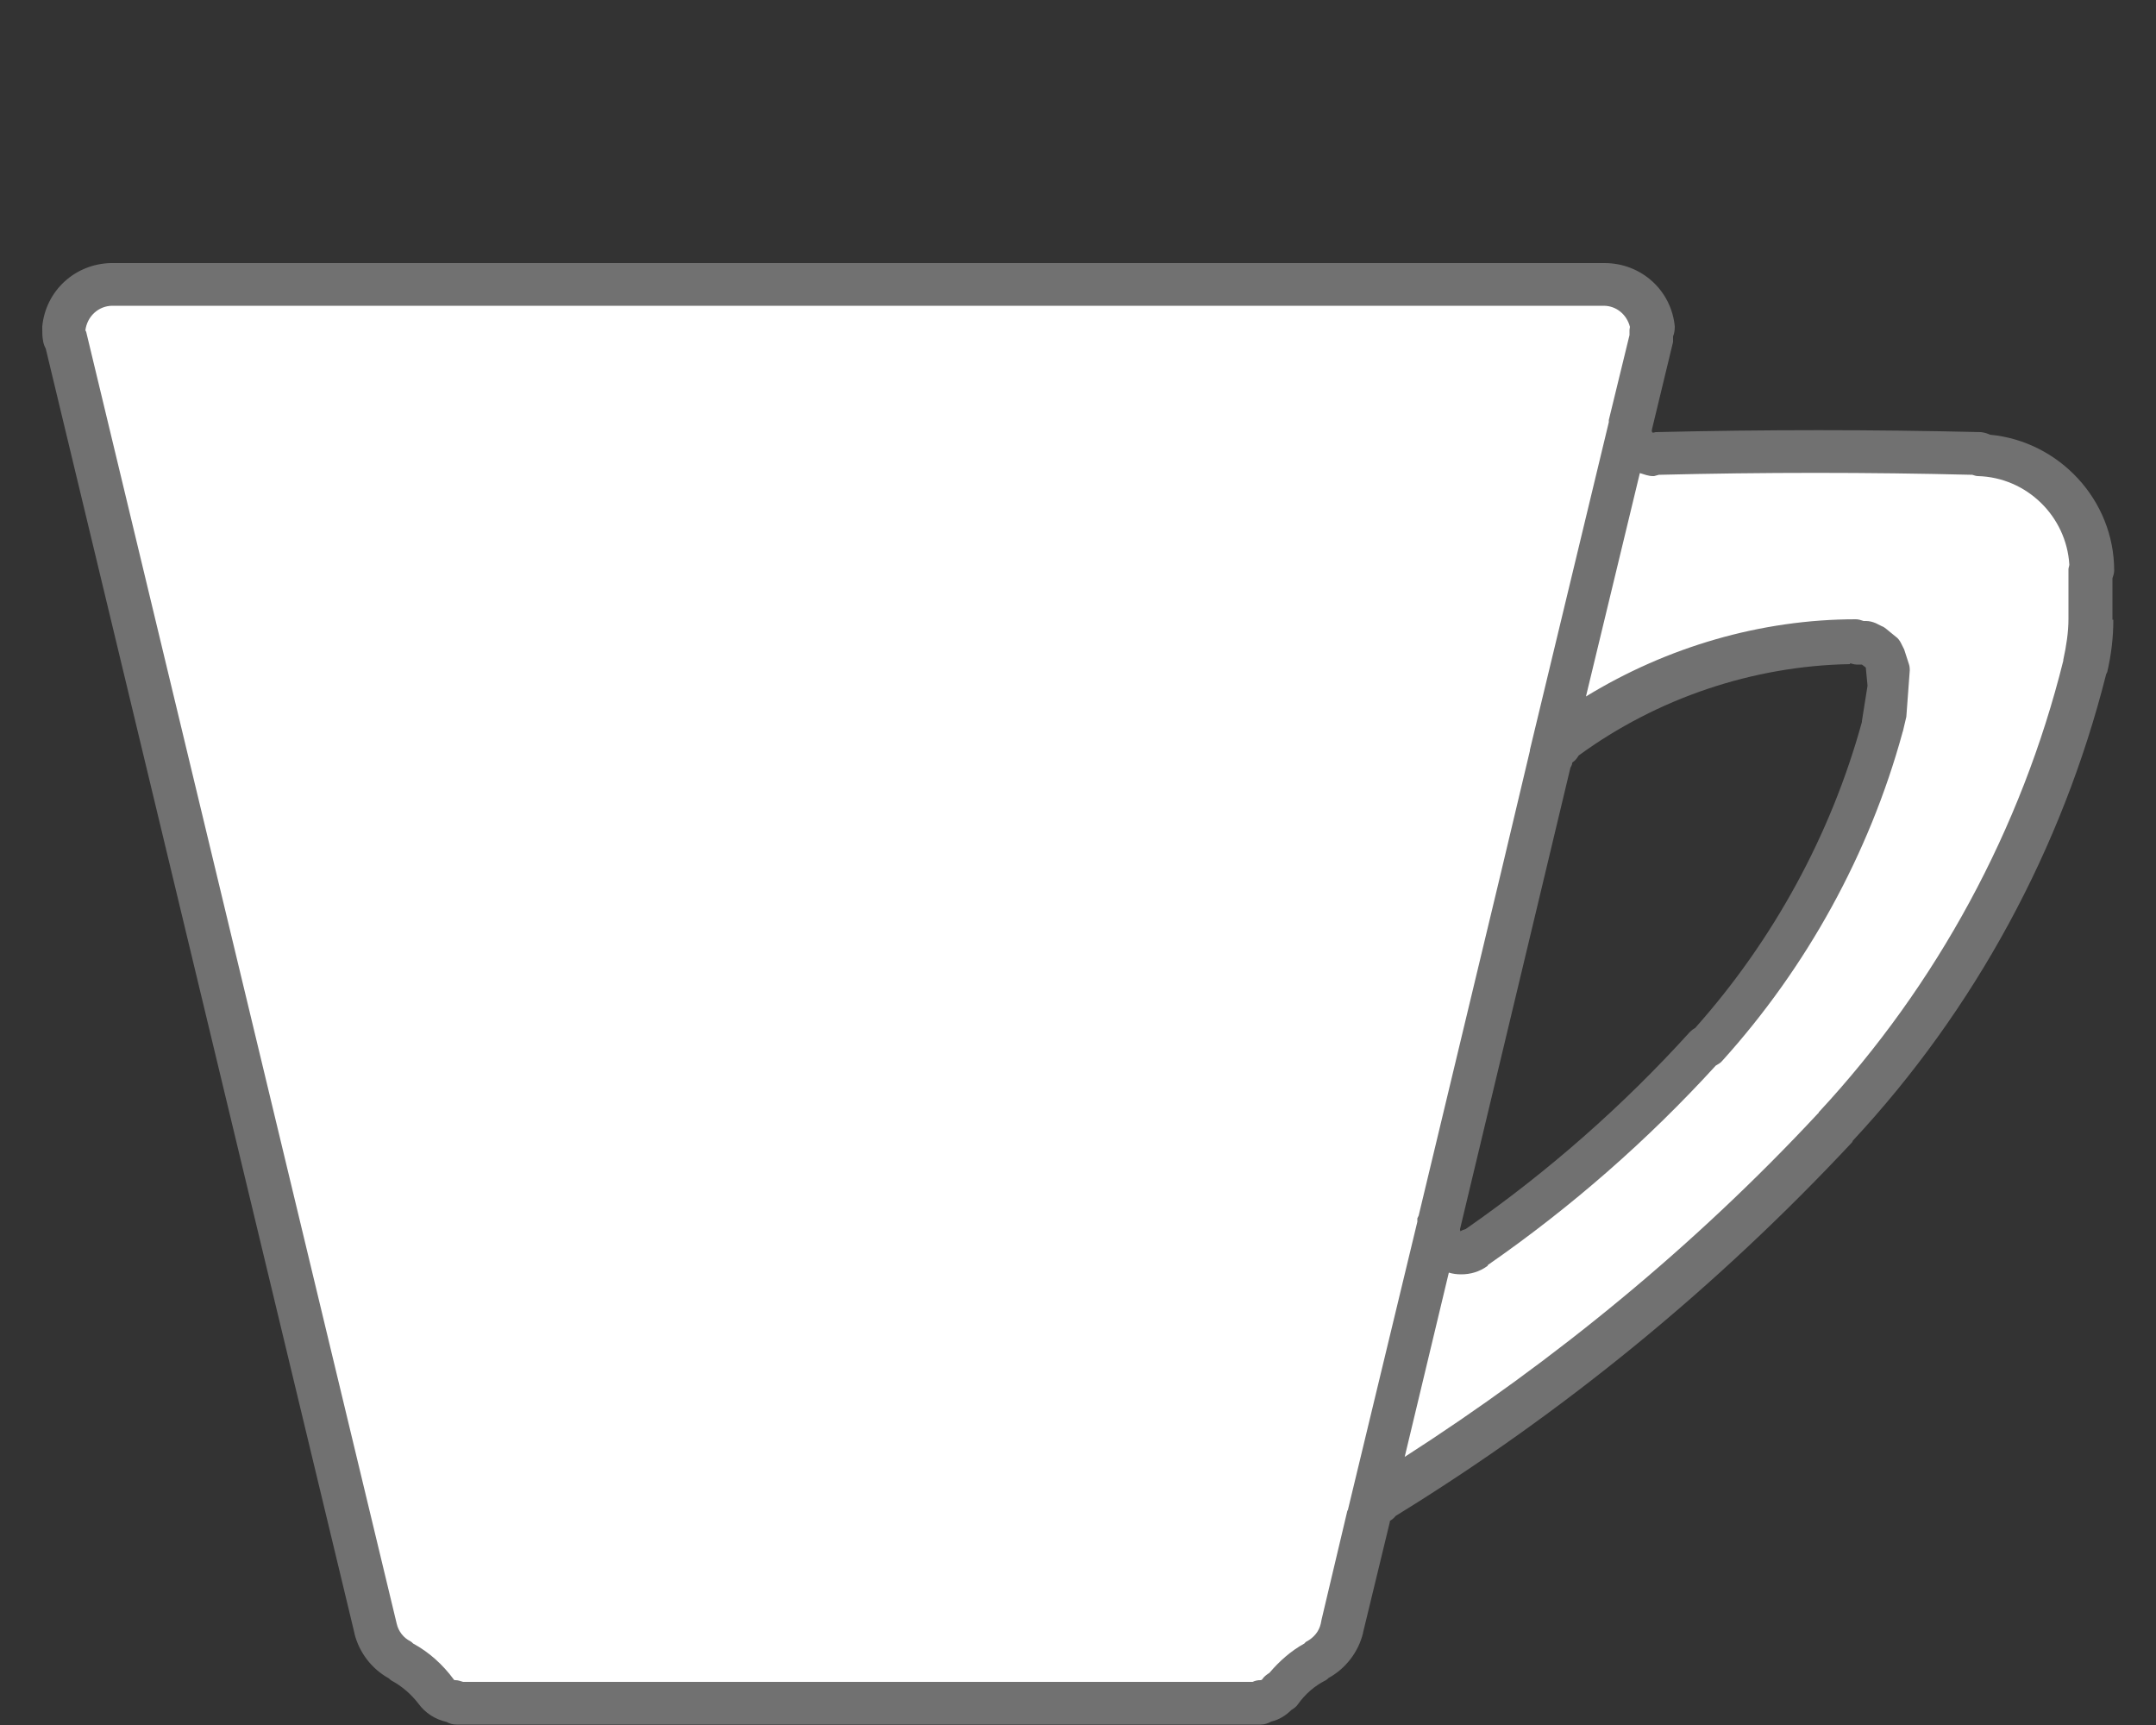
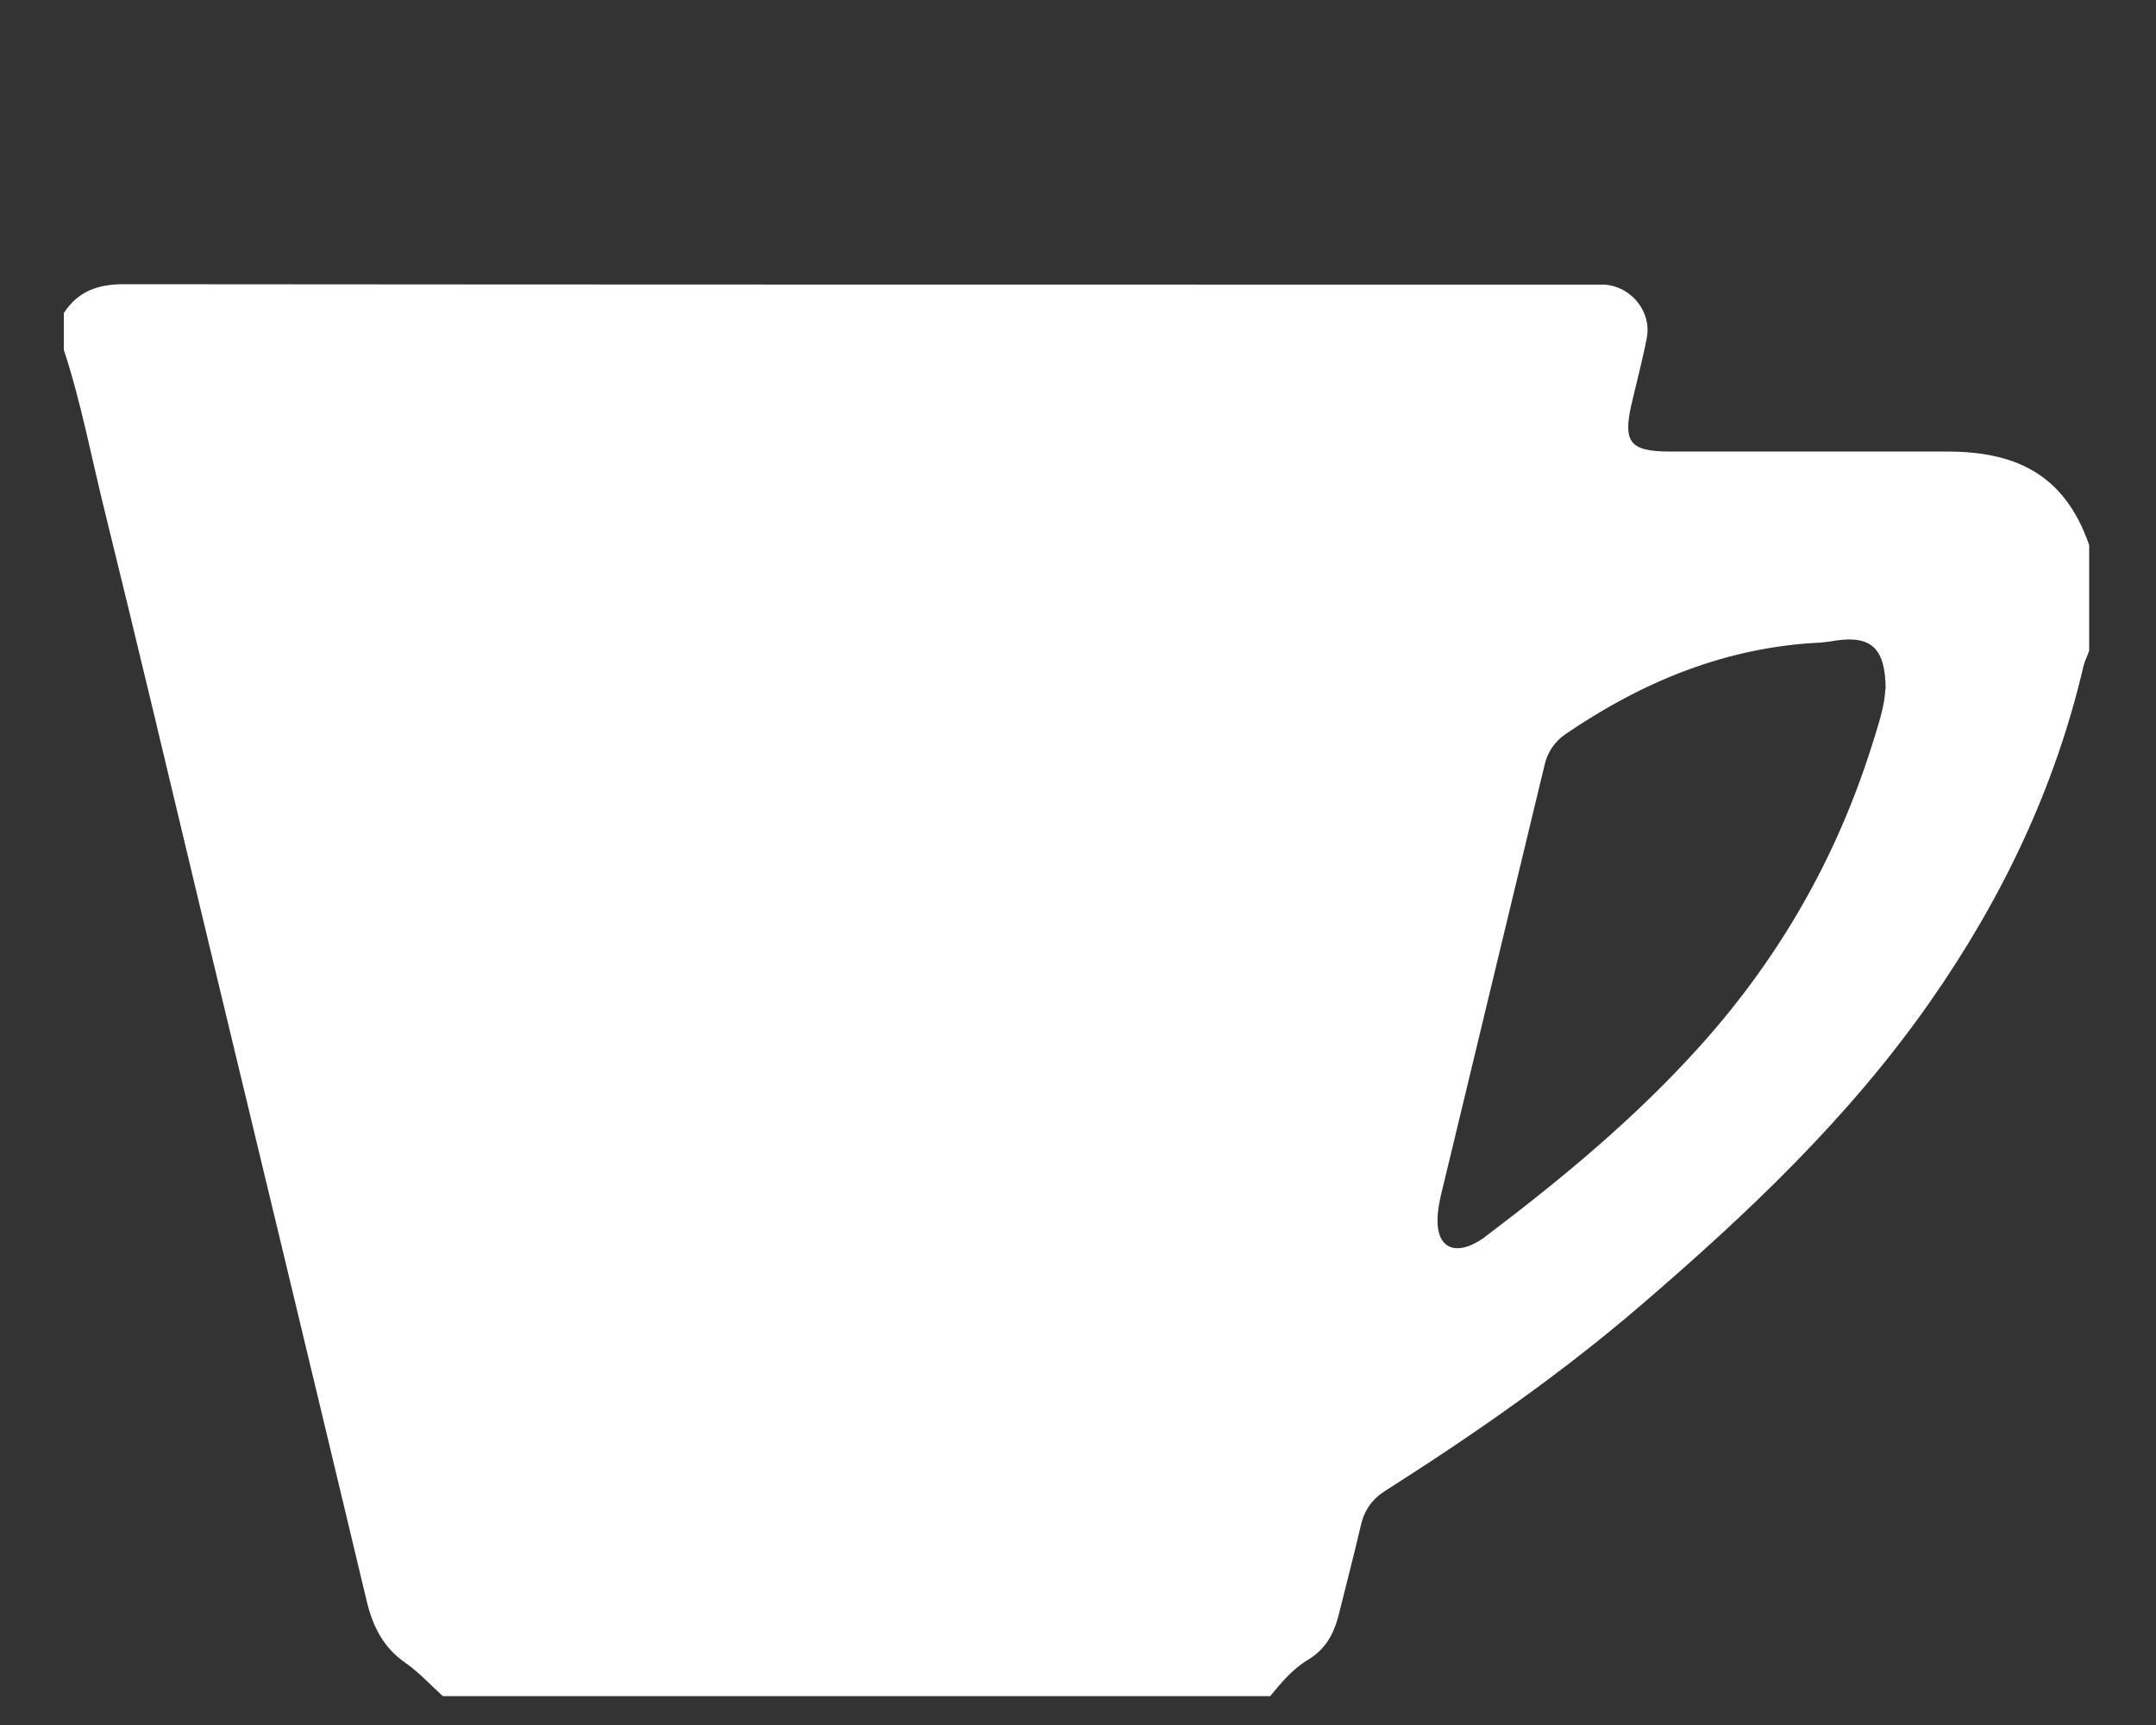
<svg xmlns="http://www.w3.org/2000/svg" id="Anemone" viewBox="0 0 50 40">
  <rect x="0" y="0" width="50" height="40" fill="#333333" stroke="none" />
  <defs>
    <style>
      .cls-1 {
        fill: #717171;
      }

      .cls-1, .cls-2 {
        stroke-width: 0px;
      }

      .cls-2 {
        fill: #fff;
      }
    </style>
  </defs>
  <path class="cls-2" d="M29.46,39.33H10.27c-.29-.26-.56-.56-.88-.78-.5-.35-.74-.83-.88-1.4-1.27-5.32-2.55-10.63-3.83-15.95-.74-3.09-1.47-6.18-2.23-9.26-.32-1.28-.56-2.58-.97-3.83v-.85c.33-.51.79-.67,1.4-.67,11.3.01,22.61.01,33.91.01.14,0,.28,0,.42,0,.62.04,1.1.63.98,1.24-.1.52-.24,1.04-.36,1.56-.19.85-.02,1.06.84,1.07,2.16,0,4.31,0,6.47,0,1.52,0,2.72.46,3.31,2.17v2.45c-.04.12-.1.23-.13.35-.66,2.83-1.89,5.4-3.56,7.79-1.88,2.69-4.24,4.92-6.71,7.04-1.85,1.59-3.85,2.98-5.91,4.29-.32.2-.5.46-.58.81-.16.69-.34,1.37-.51,2.06-.11.44-.3.81-.72,1.06-.35.21-.62.53-.88.85ZM43.73,15.99c0-.96-.34-1.25-1.13-1.14-.12.02-.25.04-.37.05-2.19.1-4.13.9-5.92,2.12-.26.18-.42.42-.49.72-.77,3.21-1.55,6.42-2.32,9.63-.08.34-.18.67-.16,1.02.03.49.33.67.78.48.13-.06.25-.13.36-.22,1.77-1.34,3.47-2.75,4.96-4.41,1.83-2.04,3.15-4.35,3.97-6.95.15-.48.31-.96.31-1.31Z" />
-   <path class="cls-1" d="M48.99,14.37v-.96c.02-.06.04-.12.04-.18,0-1.64-1.28-3-2.88-3.15-.06-.03-.13-.05-.21-.06-2.5-.06-5.03-.06-7.53,0-.02,0-.03,0-.05.01-.01,0-.02,0-.04,0-.01-.02-.02-.04-.01-.05,0,0,0-.01,0-.02l.49-2.03s0-.09,0-.13c0,0,0,0,0,0,.03-.07.04-.15.04-.23-.08-.84-.78-1.47-1.63-1.47,0,0,0,0,0,0,0,0,0,0,0,0H2.59s-.01,0-.02,0c-.83.02-1.51.64-1.59,1.47,0,0,0,.01,0,.02,0,.01,0,.02,0,.03,0,.1,0,.19.02.29.01.06.03.12.06.17l7.16,29.79s0,0,0,.01c.11.44.4.82.8,1.04.02.02.04.04.06.05.24.13.45.31.62.53,0,0,0,0,0,0,.16.22.39.37.66.43.07.04.14.06.23.06h18.65c.09,0,.17-.03.24-.07.18-.04.34-.14.47-.27.05-.03.11-.07.15-.13.17-.24.39-.43.65-.56.02-.01.04-.03.06-.05.4-.22.69-.6.8-1.04,0,0,0,0,0-.01l.62-2.56s0,0,0-.01c0-.02.01-.03.03-.04.05-.03.08-.07.11-.1,3.9-2.4,7.45-5.31,10.58-8.66.01-.01.01-.02.02-.04,2.83-3.04,4.85-6.77,5.87-10.8,0-.02.02-.04.03-.07.09-.39.14-.79.14-1.19,0,0,0-.01,0-.02,0,0,0,0,0,0ZM1.98,7.66c.04-.32.3-.57.63-.57h34.58s0,0,0,0c0,0,0,0,0,0,.3,0,.54.21.61.49,0,.02-.01.04-.01.07,0,.03,0,.06,0,.08,0,.01,0,.03,0,.04l-.48,1.97s0,.03,0,.05l-1.83,7.6s0,0,0,.02l-.67,2.82-1.91,7.96s-.02.04-.03.06c0,.03,0,.05,0,.08l-1.61,6.68s-.02.03-.02.05l-.59,2.49-.02.1s0,0,0,0c-.04.18-.16.32-.32.41-.03.01-.04.03-.06.05-.31.17-.58.41-.81.68-.06.04-.12.08-.16.14-.01.02-.03.03-.05.03-.06,0-.12.01-.18.04H10.74c-.06-.02-.12-.04-.18-.04-.02,0-.03,0-.04-.02-.25-.34-.57-.63-.94-.83-.02-.02-.04-.04-.06-.05-.16-.08-.28-.23-.32-.41,0,0,0,0,0,0L2,7.7s-.01-.03-.02-.04ZM42.91,15.38s.09.03.14.03h.13l.09.07.04.42-.13.82s0,.01,0,.02c-.72,2.62-2.06,5.07-3.87,7.1-.04.02-.08.05-.12.09-1.55,1.71-3.3,3.25-5.2,4.57-.04.01-.09.03-.12.05-.01,0,0-.02-.01-.03,0,0,0-.01,0-.02l1.85-7.73.71-2.97s.04-.06.04-.1c0-.01,0-.02.02-.03.06-.04.1-.1.13-.15,1.82-1.33,4.04-2.08,6.29-2.12ZM32.57,33.81l1.03-4.3c.1.03.19.04.29.04.21,0,.42-.06.6-.19.01,0,.01-.02.02-.03,1.93-1.34,3.7-2.89,5.28-4.62.05-.03.11-.06.15-.11,1.96-2.17,3.41-4.8,4.18-7.61,0,0,0,0,0-.01,0,0,.01-.01.01-.02l.08-.34.08-1.08s0-.09-.02-.14l-.11-.34-.07-.14c-.03-.06-.07-.12-.13-.16l-.22-.18s-.06-.05-.1-.06l-.14-.07c-.07-.03-.15-.05-.22-.05h-.06c-.06-.02-.12-.04-.18-.04h0c-2.2,0-4.38.64-6.26,1.79l1.25-5.18c.1.03.2.07.3.07h.03s.08-.02.11-.03c2.41-.06,4.86-.06,7.27,0,.04.01.08.03.13.03,1.13.03,2.05.93,2.12,2.05,0,.04-.02.07-.02.11v1.15s0,0,0,0h0c0,.31-.05.63-.12.95,0,0,0,.01,0,.02-.97,3.9-2.93,7.52-5.67,10.47,0,0,0,.02-.02.03-2.85,3.06-6.09,5.72-9.61,7.98Z" />
</svg>